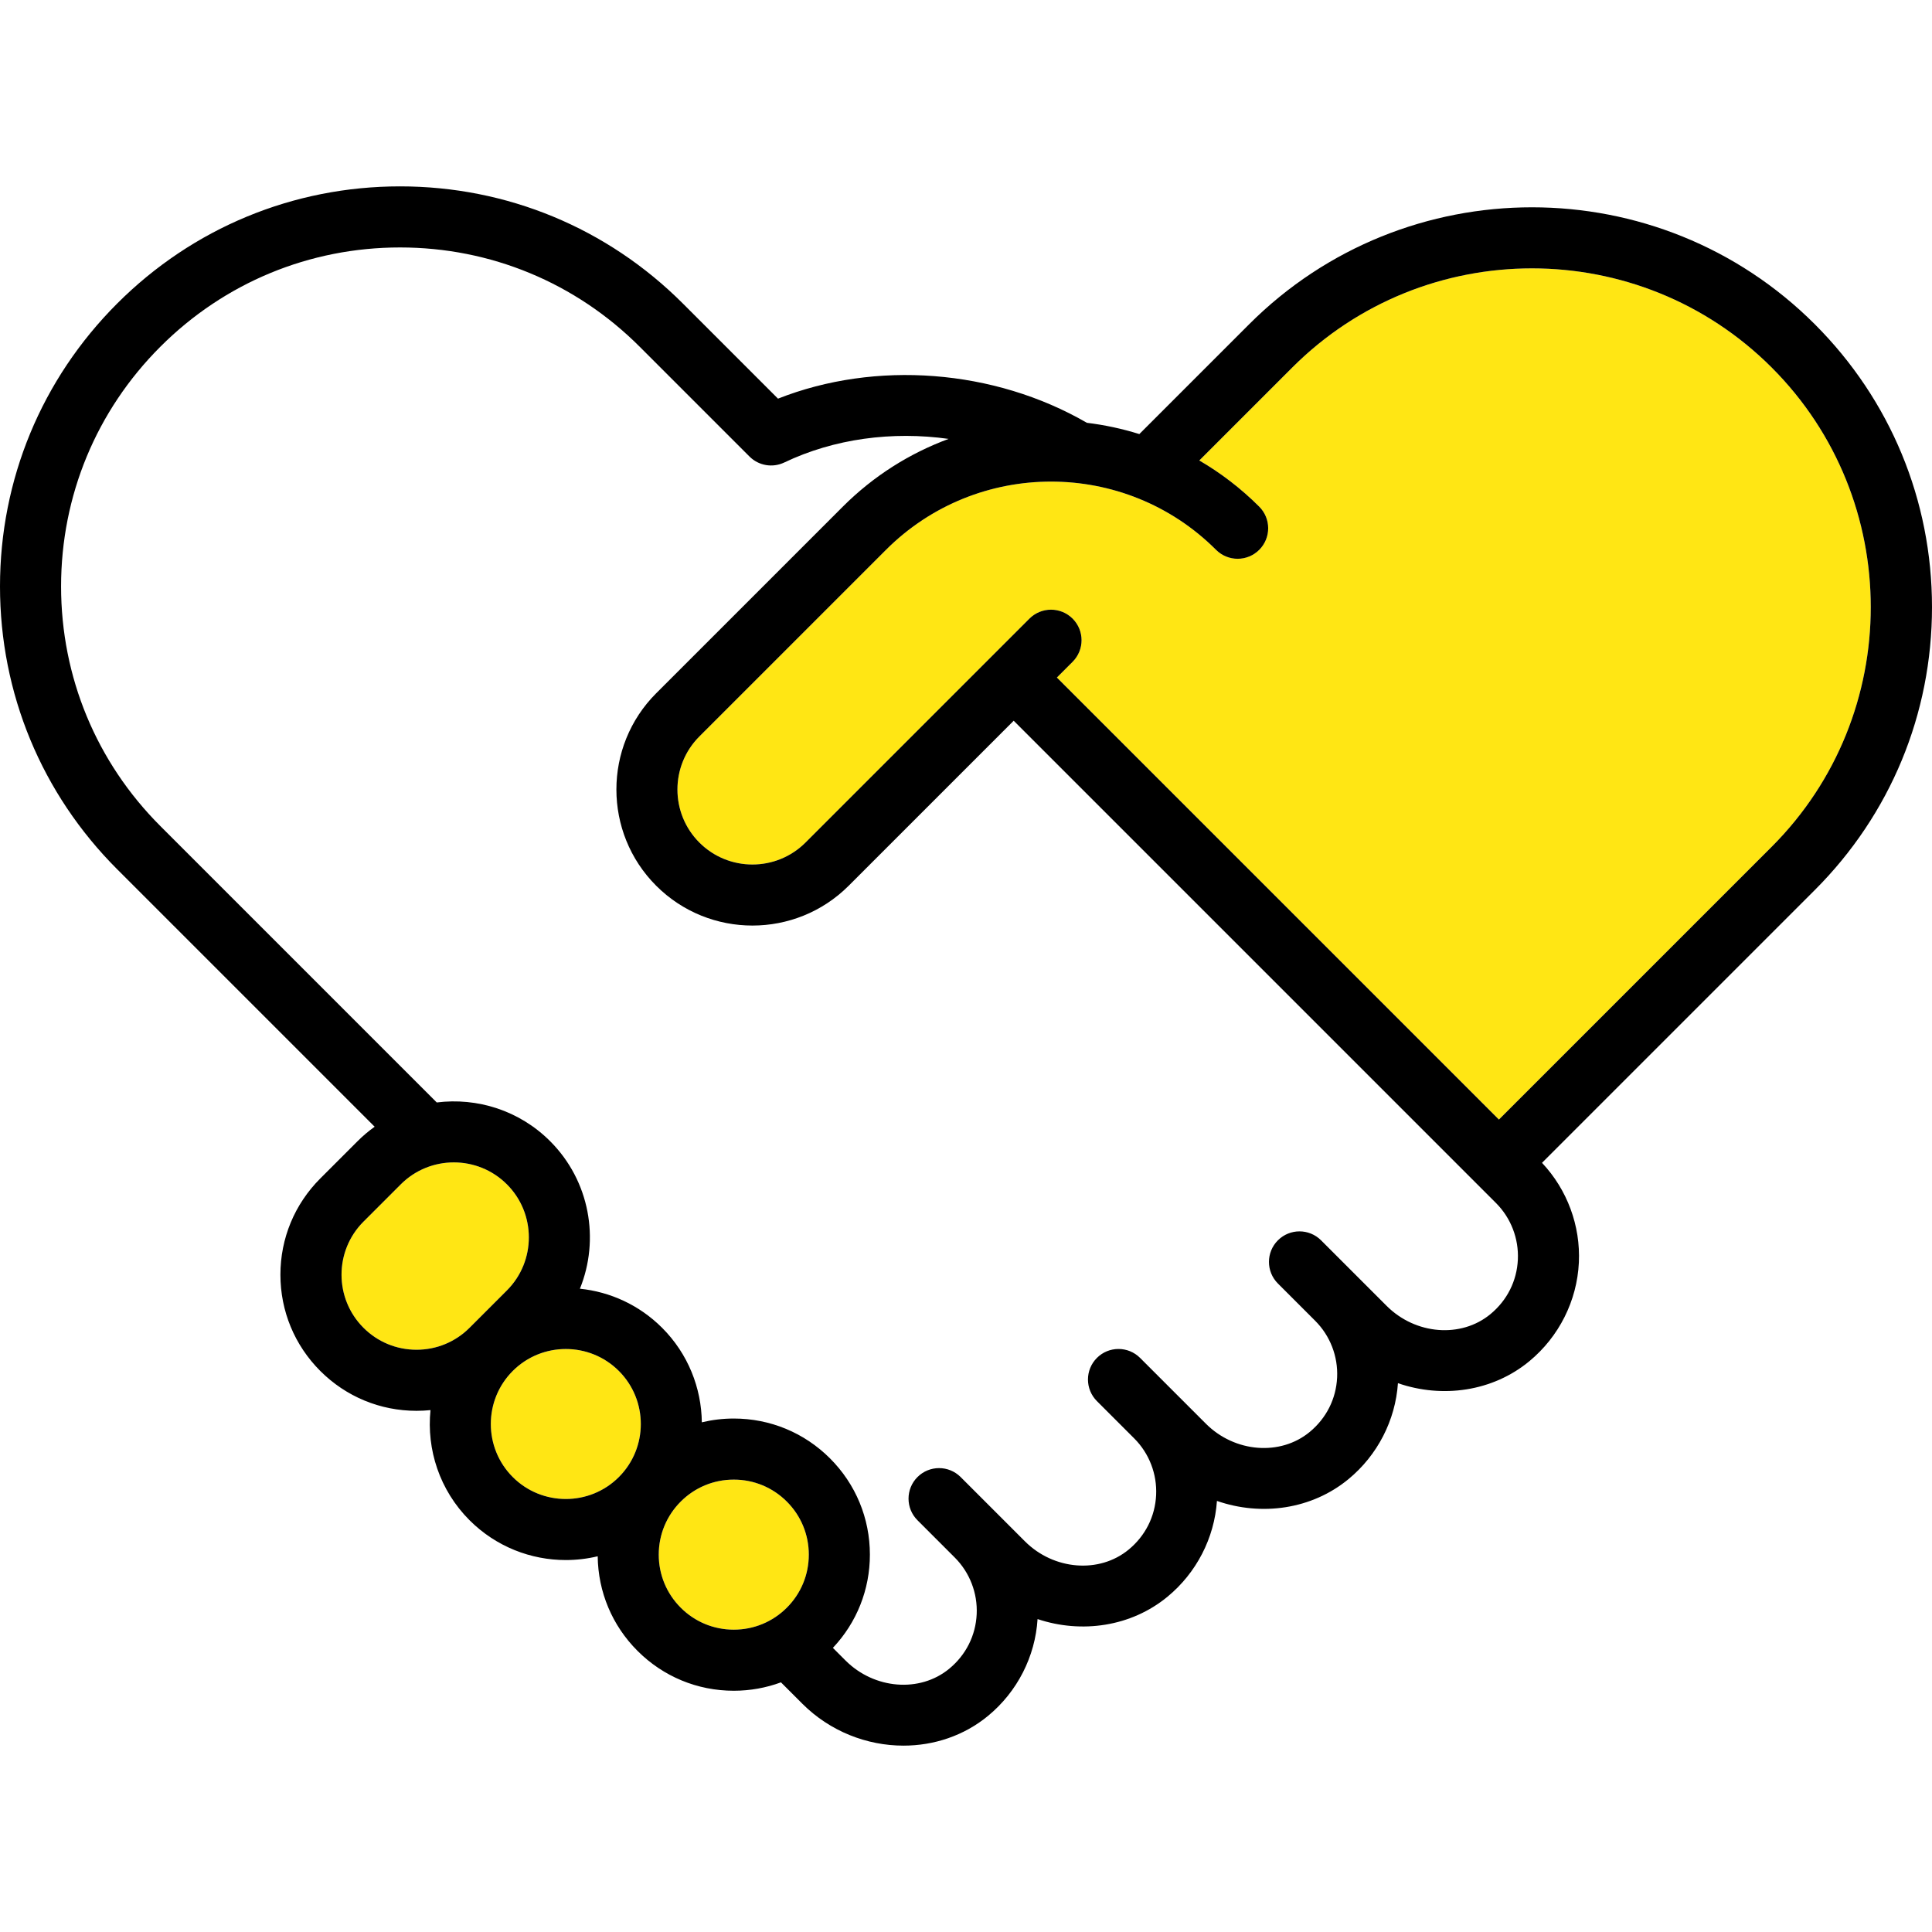
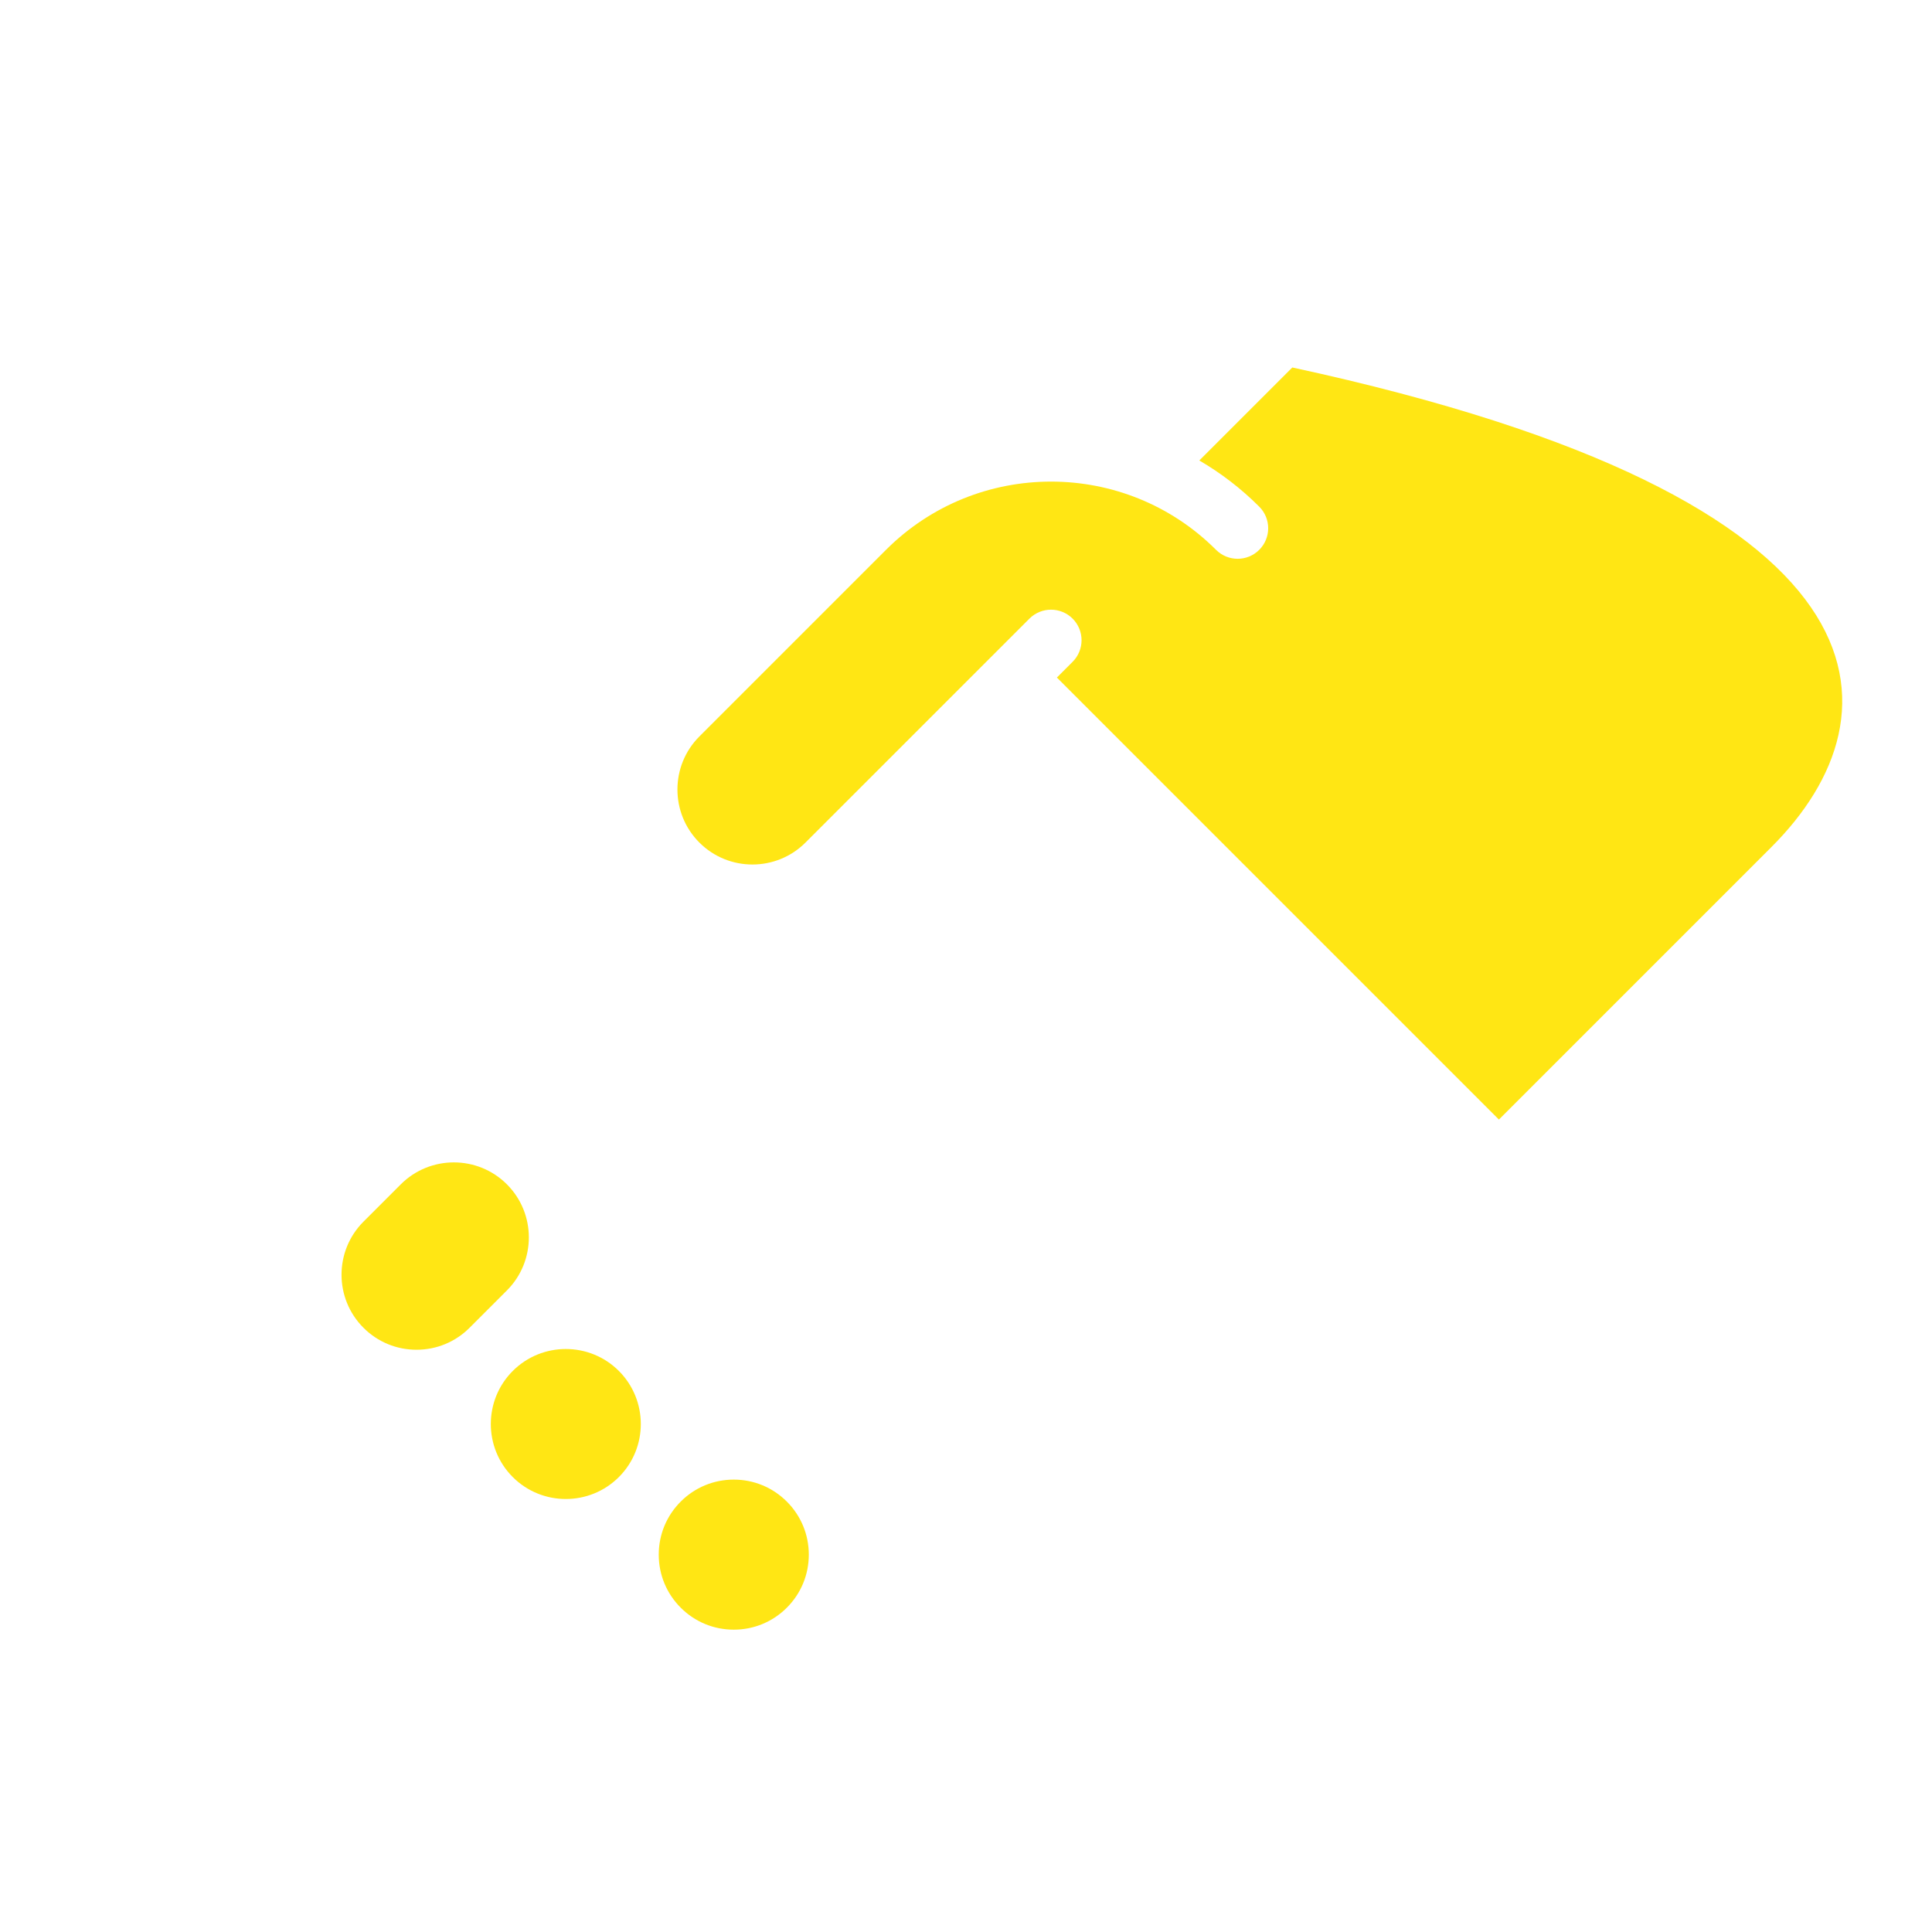
<svg xmlns="http://www.w3.org/2000/svg" width="800" height="800" viewBox="0 0 800 800" fill="none">
-   <path d="M172.474 558.9C164.175 558.9 156.373 555.668 150.505 549.8C138.391 537.686 138.391 517.977 150.505 505.863L165.961 490.407C172.019 484.349 179.973 481.322 187.93 481.322C195.884 481.322 203.842 484.35 209.899 490.407C222.013 502.521 222.013 522.23 209.899 534.344L194.442 549.799C188.573 555.669 180.772 558.9 172.474 558.9ZM256.261 611.619C244.147 623.733 224.438 623.733 212.323 611.619C200.209 599.505 200.209 579.796 212.323 567.682C224.438 555.568 244.147 555.569 256.261 567.682C268.375 579.797 268.375 599.507 256.261 611.619ZM325.809 665.711C319.942 671.58 312.139 674.811 303.841 674.811C295.542 674.811 287.741 671.582 281.872 665.711C276.005 659.844 272.772 652.041 272.772 643.743C272.772 635.444 276.005 627.643 281.872 621.774C287.739 615.905 295.542 612.674 303.841 612.674C312.139 612.674 319.941 615.905 325.809 621.774C331.678 627.641 334.909 635.444 334.909 643.743C334.908 652.041 331.677 659.842 325.809 665.711ZM620.664 463.586L437.633 280.555L444.147 274.041C449.084 269.102 449.084 261.096 444.147 256.16C439.208 251.222 431.202 251.222 426.266 256.16L333.536 348.889C321.422 361.004 301.711 361.002 289.598 348.889C277.484 336.775 277.484 317.066 289.598 304.952L366.873 227.677C404.553 189.999 465.859 189.999 503.541 227.677C508.478 232.614 516.486 232.614 521.422 227.677C526.361 222.738 526.361 214.732 521.422 209.796C513.831 202.205 505.475 195.841 496.608 190.674L535.117 152.164C589.839 97.444 678.88 97.443 733.603 152.164C788.325 206.886 788.325 295.927 733.603 350.65L620.664 463.586Z" fill="#FFE614" />
-   <path d="M800 251.405C800 207.161 782.769 165.564 751.484 134.278C686.9 69.694 581.817 69.695 517.236 134.278L471.773 179.741C464.667 177.519 457.398 175.964 450.061 175.072C411.591 152.811 362.545 149.133 322.152 165.072L282.769 125.688C251.483 94.402 209.886 77.172 165.644 77.172C121.402 77.172 79.8 94.403 48.517 125.688C17.23 156.973 0 198.569 0 242.812C0 287.056 17.23 328.652 48.514 359.938L155.131 466.555C152.659 468.325 150.295 470.308 148.077 472.527L132.62 487.983C121.977 498.627 116.112 512.78 116.112 527.833C116.112 542.886 121.977 557.039 132.62 567.683C143.264 578.328 157.417 584.191 172.47 584.191C174.416 584.191 176.347 584.087 178.258 583.894C176.598 600.178 181.989 617.052 194.439 629.502C205.427 640.489 219.859 645.983 234.291 645.983C238.727 645.983 243.161 645.458 247.495 644.422C247.669 659.222 253.503 673.111 263.986 683.594C274.63 694.239 288.783 700.102 303.836 700.102C310.614 700.102 317.206 698.903 323.38 696.625L332.205 705.45C343.705 716.95 359 722.83 374.116 722.83C386.686 722.83 399.134 718.761 409.164 710.478C421.239 700.505 428.669 685.944 429.634 670.422C447.85 676.519 468.391 673.594 483.469 661.142C495.438 651.258 502.842 636.867 503.911 621.5C522.292 627.894 543.148 625.055 558.412 612.448C570.397 602.55 577.805 588.134 578.859 572.745C597.217 579.097 618.025 576.244 633.261 563.658C645.545 553.511 653.022 538.619 653.775 522.797C654.502 507.539 648.945 492.594 638.514 481.503L751.484 368.533C782.77 337.245 800 295.648 800 251.405ZM172.473 558.9C164.175 558.9 156.373 555.667 150.505 549.8C138.391 537.686 138.391 517.977 150.505 505.862L165.961 490.406C172.019 484.348 179.973 481.322 187.93 481.322C195.884 481.322 203.842 484.35 209.898 490.406C222.013 502.52 222.013 522.23 209.898 534.344L194.442 549.798C188.573 555.669 180.772 558.9 172.473 558.9ZM256.261 611.619C244.147 623.733 224.437 623.733 212.323 611.619C200.209 599.505 200.209 579.795 212.323 567.681C224.437 555.567 244.147 555.569 256.261 567.681C268.375 579.797 268.375 599.506 256.261 611.619ZM325.809 665.711C319.942 671.58 312.139 674.811 303.841 674.811C295.542 674.811 287.741 671.581 281.872 665.711C276.005 659.844 272.772 652.041 272.772 643.742C272.772 635.444 276.005 627.642 281.872 621.773C287.739 615.905 295.542 612.673 303.841 612.673C312.139 612.673 319.941 615.905 325.809 621.773C331.678 627.641 334.909 635.444 334.909 643.742C334.908 652.041 331.677 659.842 325.809 665.711ZM617.159 544.156C605.008 554.191 586.134 552.692 574.186 540.745L562.487 529.047L547.033 513.591C542.094 508.65 534.088 508.653 529.152 513.591C524.214 518.528 524.214 526.536 529.152 531.472L544.608 546.927C550.784 553.103 554.088 561.652 553.672 570.384C553.25 579.234 549.217 587.247 542.316 592.947C530.164 602.984 511.289 601.483 499.342 589.537L487.545 577.741L472.089 562.284C467.152 557.347 459.144 557.347 454.208 562.284C449.27 567.223 449.27 575.23 454.208 580.166L469.664 595.622C475.841 601.798 479.144 610.347 478.728 619.08C478.306 627.93 474.273 635.941 467.372 641.642C455.22 651.677 436.347 650.178 424.398 638.231L413.244 627.075L397.788 611.619C392.85 606.678 384.842 606.681 379.906 611.619C374.969 616.558 374.969 624.564 379.906 629.5L395.353 644.945C395.356 644.948 395.358 644.95 395.361 644.953C401.538 651.128 404.841 659.678 404.425 668.412C404.003 677.261 399.97 685.272 393.069 690.975C380.917 701.012 362.044 699.511 350.095 687.564L344.878 682.35C354.766 671.858 360.202 658.222 360.202 643.742C360.202 628.687 354.339 614.536 343.694 603.892C333.05 593.247 318.897 587.384 303.844 587.384C299.327 587.384 294.894 587.922 290.613 588.948C290.438 574.75 284.958 560.608 274.148 549.8C264.644 540.295 252.561 534.911 240.13 533.628C248.387 513.264 244.273 489.016 227.783 472.527C214.994 459.737 197.541 454.408 180.852 456.505L66.402 342.055C39.889 315.545 25.291 280.302 25.291 242.814C25.291 205.327 39.889 170.08 66.398 143.572C92.906 117.061 128.152 102.464 165.641 102.464C203.13 102.464 238.375 117.063 264.883 143.572L310.35 189.042C314.141 192.833 319.906 193.819 324.742 191.511C345.395 181.642 369.472 178.464 392.792 181.739C376.806 187.645 361.811 196.975 348.991 209.794L271.716 287.069C249.742 309.042 249.742 344.795 271.716 366.77C282.703 377.758 297.131 383.252 311.566 383.252C325.995 383.252 340.431 377.756 351.417 366.77L419.75 298.438L619.45 498.138C625.627 504.313 628.93 512.863 628.514 521.595C628.094 530.441 624.061 538.455 617.159 544.156ZM620.664 463.586L437.633 280.555L444.147 274.041C449.084 269.102 449.084 261.095 444.147 256.159C439.208 251.222 431.202 251.222 426.266 256.159L333.536 348.889C321.422 361.003 301.711 361.002 289.598 348.889C277.484 336.775 277.484 317.066 289.598 304.952L366.873 227.677C404.553 189.998 465.859 189.998 503.541 227.677C508.478 232.614 516.486 232.614 521.422 227.677C526.361 222.738 526.361 214.731 521.422 209.795C513.831 202.205 505.475 195.841 496.608 190.673L535.117 152.164C589.839 97.444 678.88 97.442 733.603 152.164C788.325 206.886 788.325 295.927 733.603 350.65L620.664 463.586Z" fill="black" />
+   <path d="M172.474 558.9C164.175 558.9 156.373 555.668 150.505 549.8C138.391 537.686 138.391 517.977 150.505 505.863L165.961 490.407C172.019 484.349 179.973 481.322 187.93 481.322C195.884 481.322 203.842 484.35 209.899 490.407C222.013 502.521 222.013 522.23 209.899 534.344L194.442 549.799C188.573 555.669 180.772 558.9 172.474 558.9ZM256.261 611.619C244.147 623.733 224.438 623.733 212.323 611.619C200.209 599.505 200.209 579.796 212.323 567.682C224.438 555.568 244.147 555.569 256.261 567.682C268.375 579.797 268.375 599.507 256.261 611.619ZM325.809 665.711C319.942 671.58 312.139 674.811 303.841 674.811C295.542 674.811 287.741 671.582 281.872 665.711C276.005 659.844 272.772 652.041 272.772 643.743C272.772 635.444 276.005 627.643 281.872 621.774C287.739 615.905 295.542 612.674 303.841 612.674C312.139 612.674 319.941 615.905 325.809 621.774C331.678 627.641 334.909 635.444 334.909 643.743C334.908 652.041 331.677 659.842 325.809 665.711ZM620.664 463.586L437.633 280.555L444.147 274.041C449.084 269.102 449.084 261.096 444.147 256.16C439.208 251.222 431.202 251.222 426.266 256.16L333.536 348.889C321.422 361.004 301.711 361.002 289.598 348.889C277.484 336.775 277.484 317.066 289.598 304.952L366.873 227.677C404.553 189.999 465.859 189.999 503.541 227.677C508.478 232.614 516.486 232.614 521.422 227.677C526.361 222.738 526.361 214.732 521.422 209.796C513.831 202.205 505.475 195.841 496.608 190.674L535.117 152.164C788.325 206.886 788.325 295.927 733.603 350.65L620.664 463.586Z" fill="#FFE614" />
</svg>